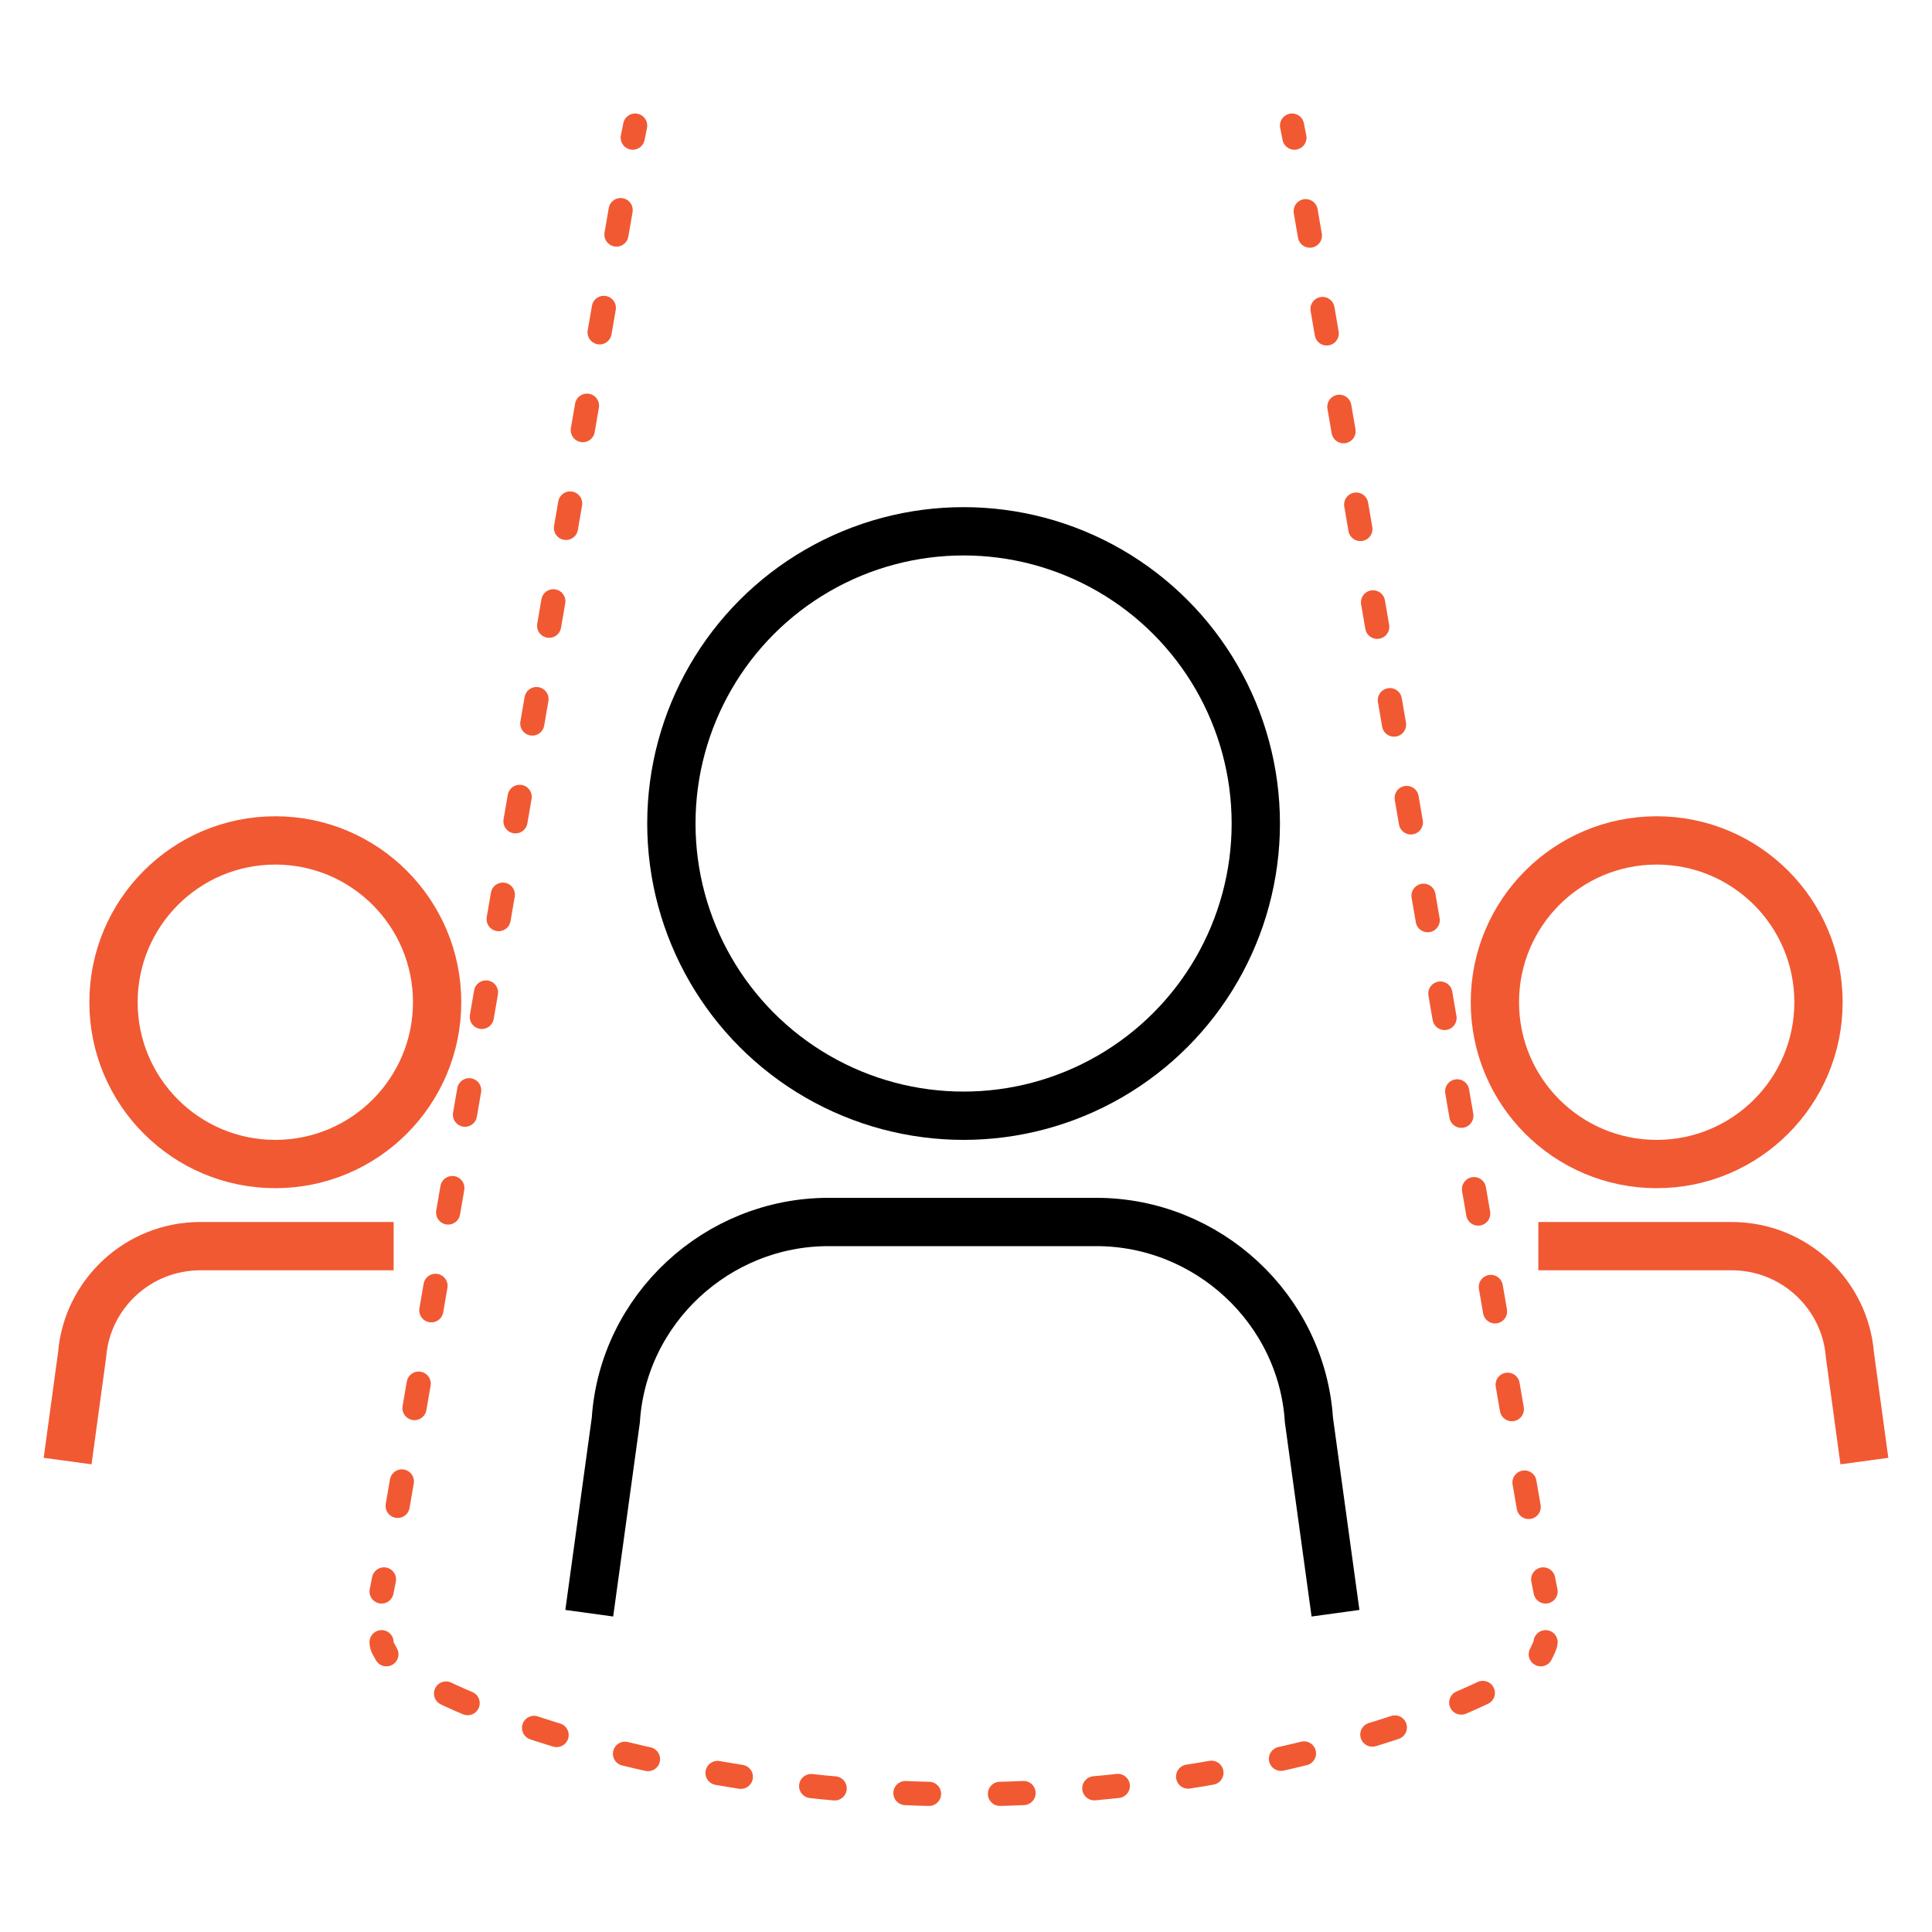
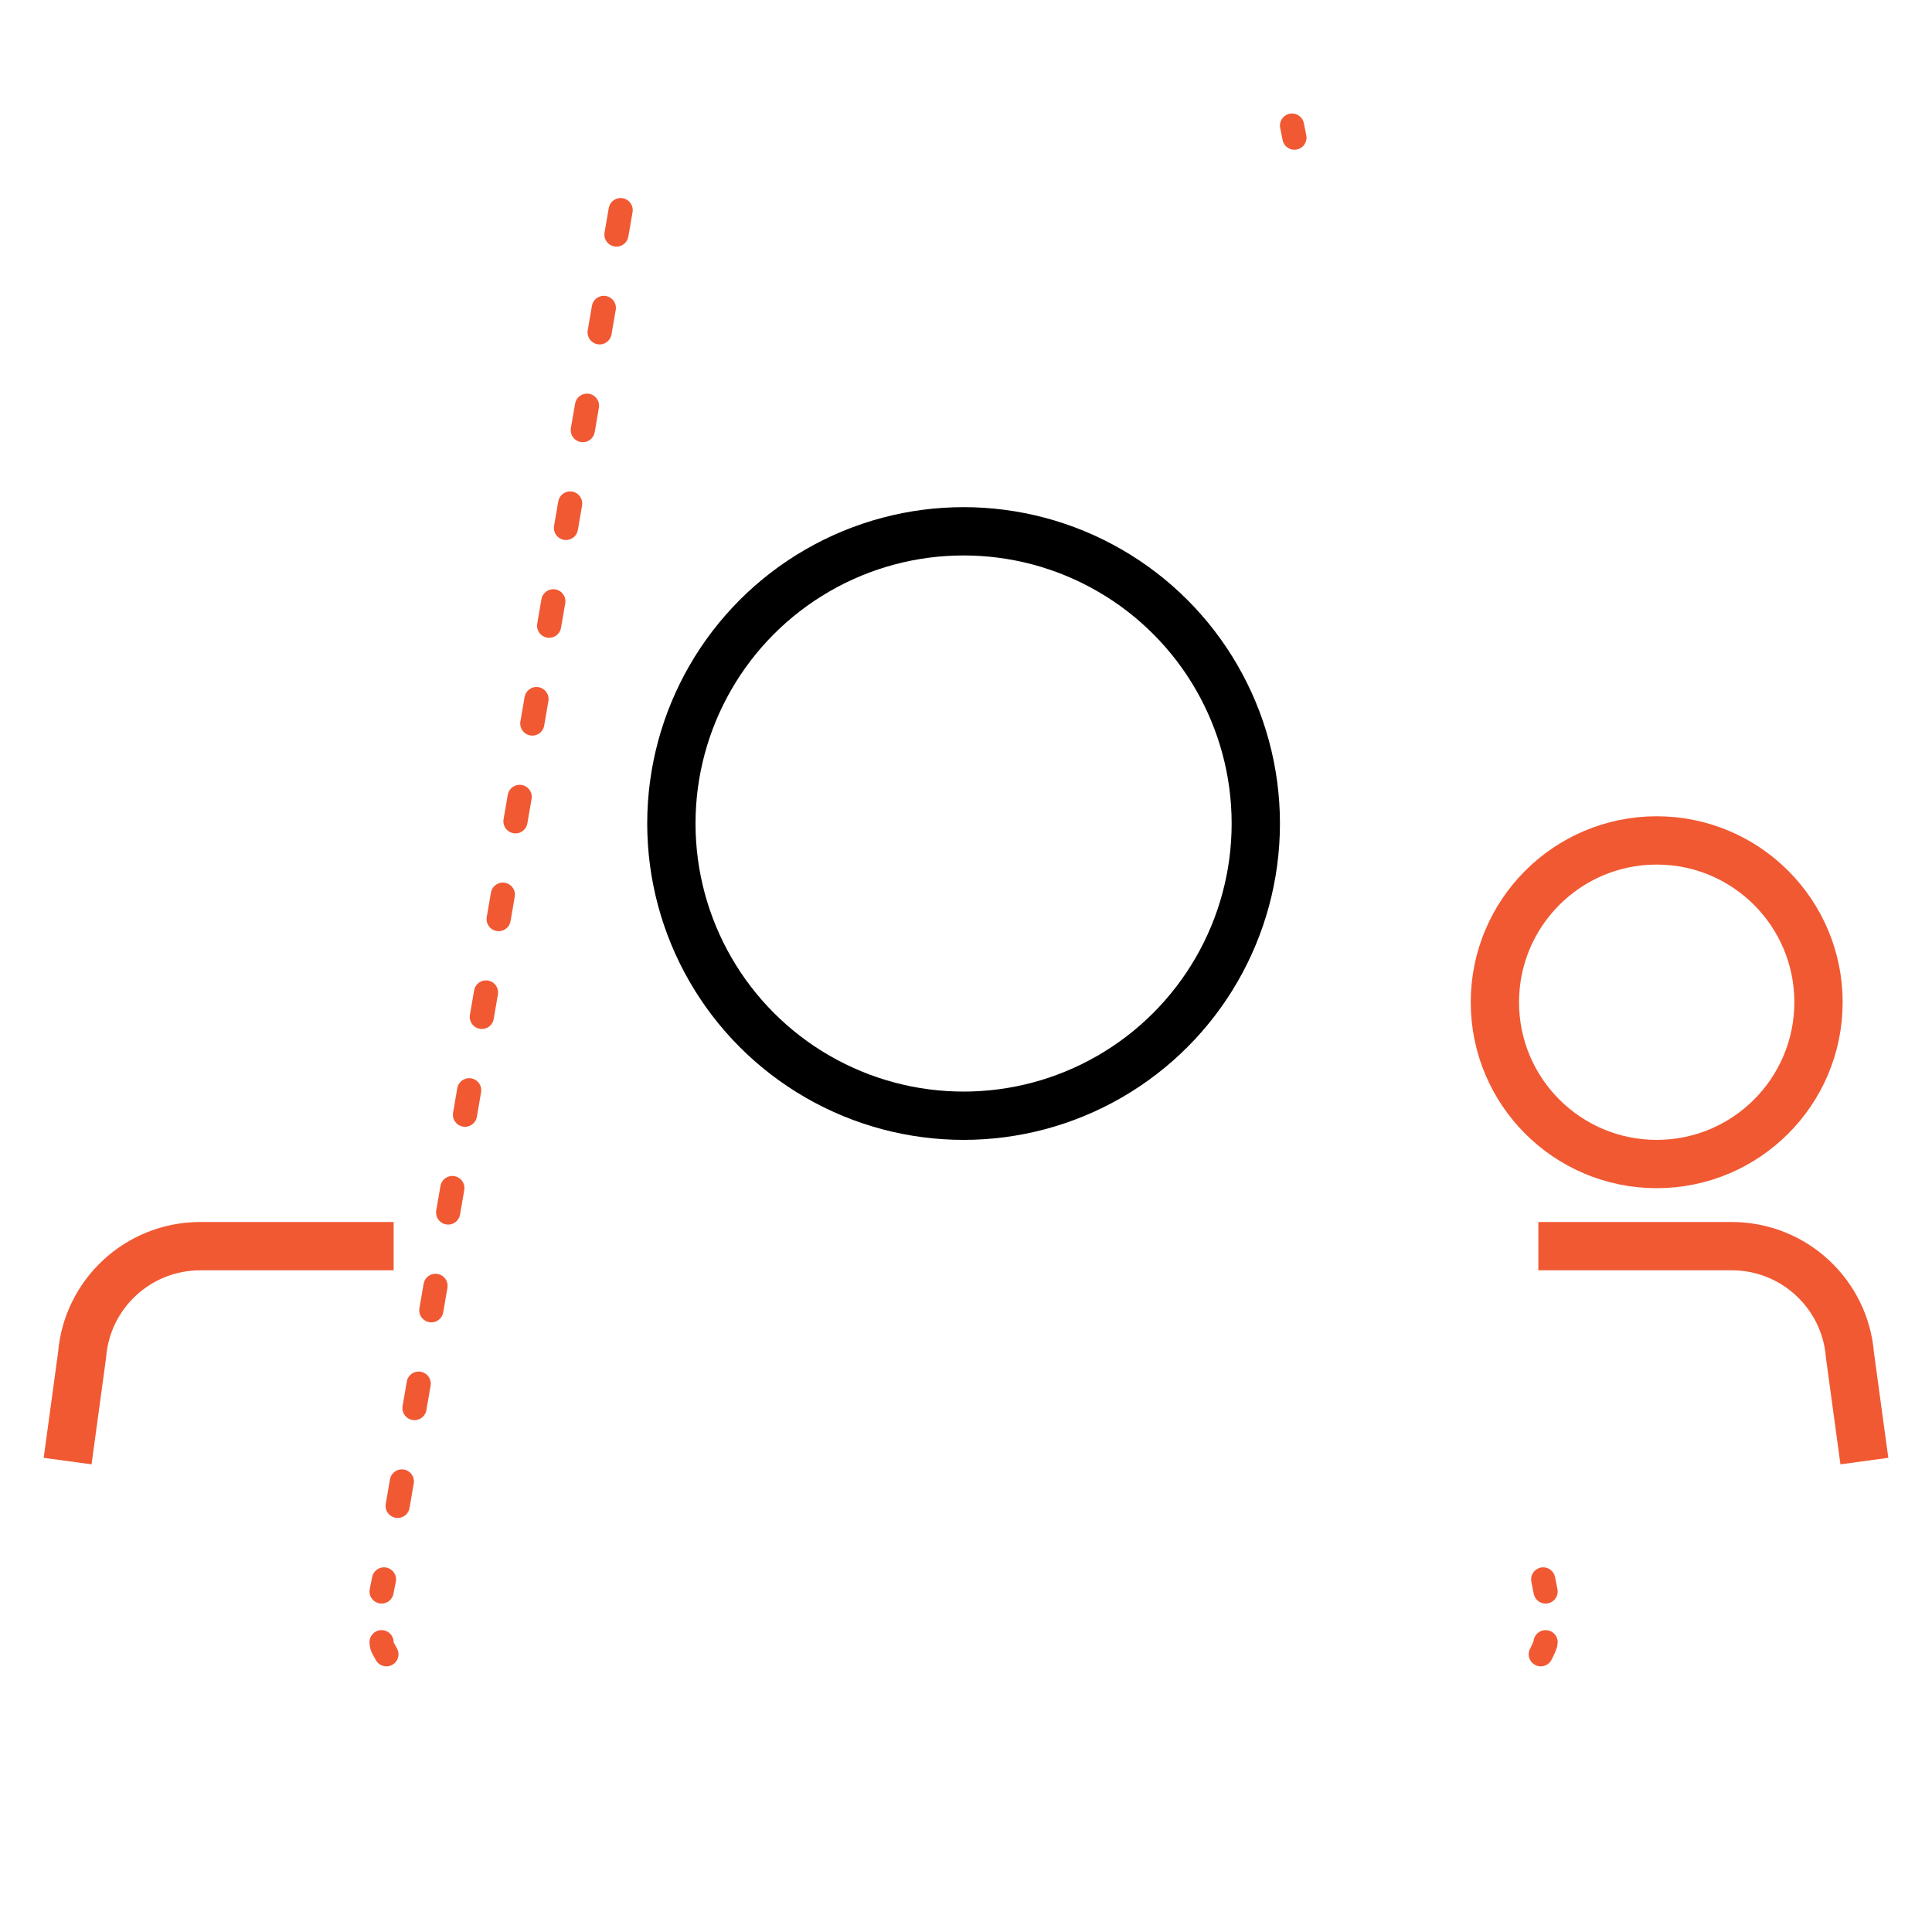
<svg xmlns="http://www.w3.org/2000/svg" version="1.1" id="Layer_7" x="0px" y="0px" viewBox="0 0 80 80" style="enable-background:new 0 0 80 80;" xml:space="preserve">
  <style type="text/css">
	.st0{fill:none;stroke:#000000;stroke-width:2;stroke-miterlimit:10;}
	.st1{fill:none;stroke:#F15933;stroke-width:2;stroke-miterlimit:10;}
	.st2{fill:none;stroke:#F15933;stroke-linecap:round;stroke-linejoin:round;}
	.st3{fill:none;stroke:#F15933;stroke-linecap:round;stroke-linejoin:round;stroke-dasharray:1.027,3.082;}
	.st4{fill:none;stroke:#F15933;stroke-linecap:round;stroke-linejoin:round;stroke-dasharray:0.979,2.936;}
</style>
  <circle class="st0" cx="39.9" cy="34.1" r="12.1" />
-   <path class="st0" d="M24.4,66.8l1.1-8c0.3-4.6,4.2-8.2,8.8-8.2h11.1c4.6,0,8.5,3.6,8.8,8.2l1.1,8" />
  <circle class="st1" cx="68.6" cy="41.5" r="6.7" />
  <path class="st1" d="M63.7,51.6h8c2.6,0,4.7,2,4.9,4.5l0.6,4.4" />
-   <circle class="st1" cx="11.4" cy="41.5" r="6.7" />
  <path class="st1" d="M16.3,51.6h-8c-2.6,0-4.7,2-4.9,4.5l-0.6,4.4" />
  <g>
    <g>
-       <line class="st2" x1="26.3" y1="5.2" x2="26.2" y2="5.7" />
      <line class="st3" x1="25.7" y1="8.7" x2="16.2" y2="63.9" />
      <line class="st2" x1="15.9" y1="65.4" x2="15.8" y2="65.9" />
    </g>
  </g>
  <g>
    <g>
      <line class="st2" x1="64" y1="65.9" x2="63.9" y2="65.4" />
-       <line class="st3" x1="63.3" y1="62.4" x2="53.8" y2="7.2" />
      <line class="st2" x1="53.6" y1="5.7" x2="53.5" y2="5.2" />
    </g>
  </g>
  <g>
    <g>
      <path class="st2" d="M64,68c0,0.1-0.1,0.3-0.2,0.5" />
-       <path class="st4" d="M61.4,70.1c-4,1.9-12.1,4.2-21.5,4.2c-10.5,0-19.5-2.9-22.8-4.9" />
      <path class="st2" d="M16,68.5c-0.1-0.2-0.2-0.3-0.2-0.5" />
    </g>
  </g>
</svg>